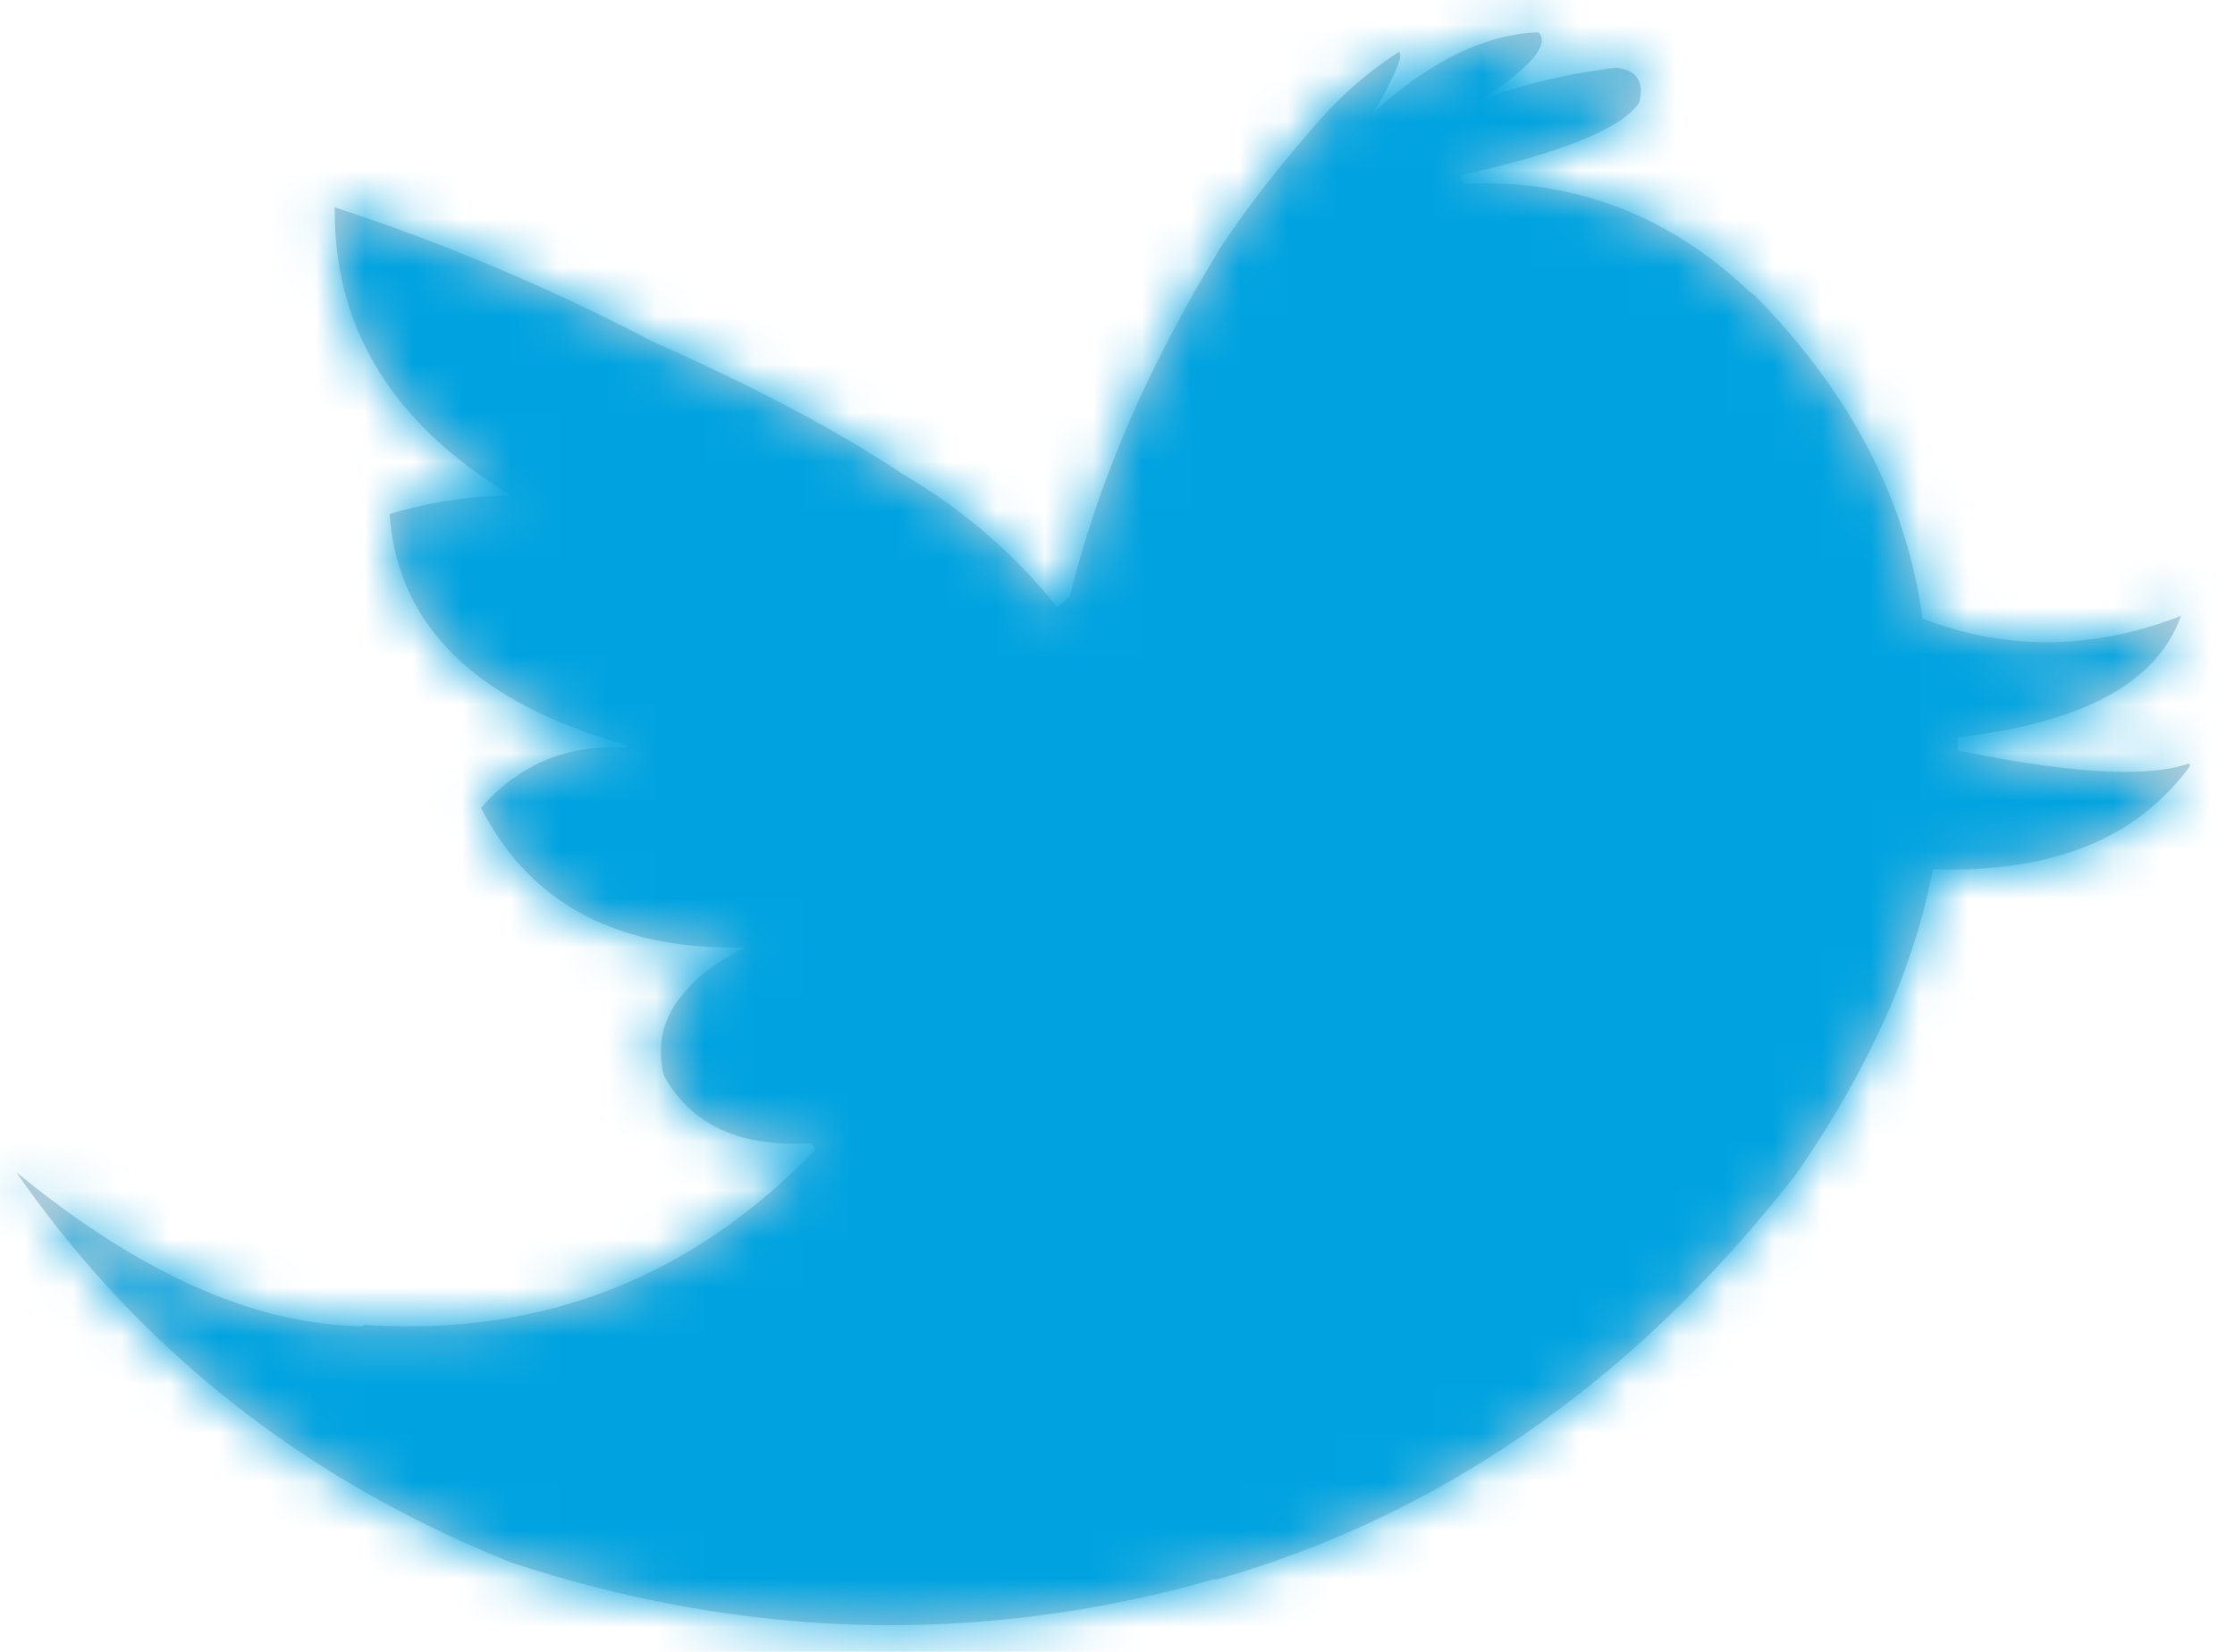
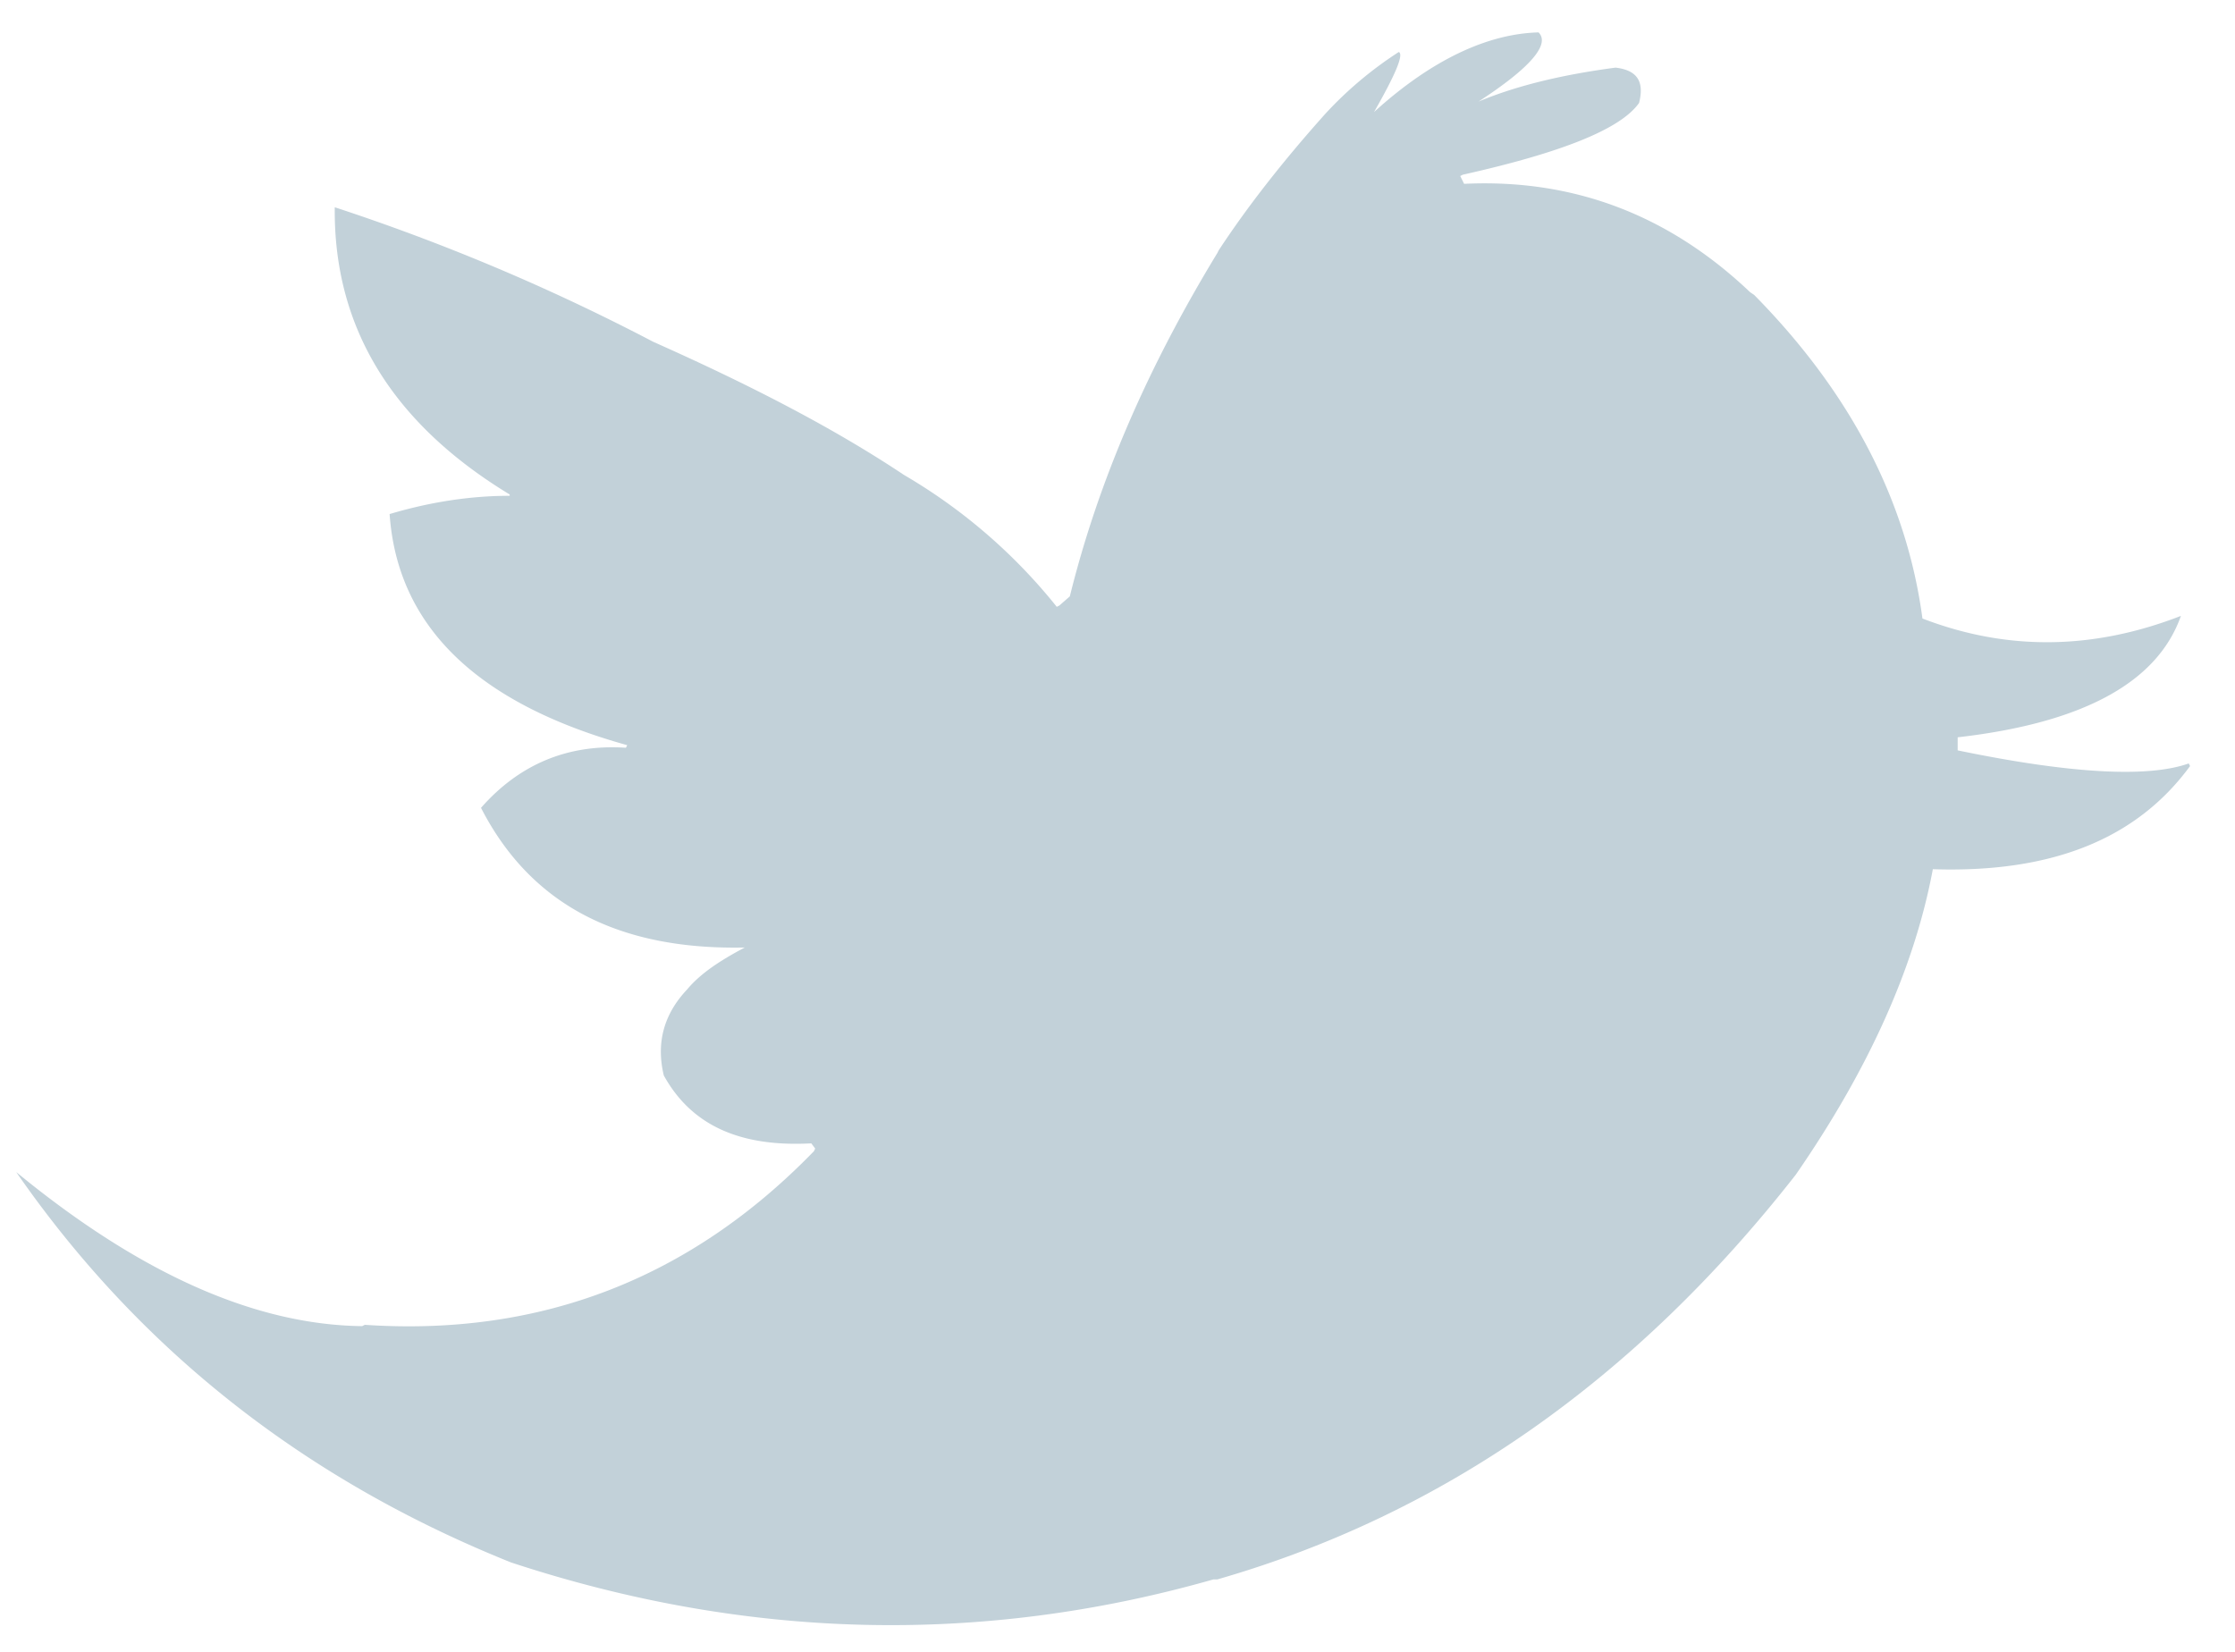
<svg xmlns="http://www.w3.org/2000/svg" xmlns:xlink="http://www.w3.org/1999/xlink" width="46" height="34" viewBox="0 0 46 34">
  <defs>
    <path id="a" d="M36.1 6.068l-.08-.054c-1.667-1.585-3.629-2.338-5.886-2.23l-.08-.161.053-.027c2.043-.457 3.252-.94 3.628-1.478.108-.43-.027-.672-.484-.726-1.02.135-1.988.35-2.821.699 1.075-.699 1.478-1.182 1.236-1.424-1.048.027-2.204.564-3.386 1.639.43-.753.618-1.183.51-1.236a7.804 7.804 0 0 0-1.504 1.263c-.914 1.02-1.64 1.961-2.204 2.821l-.027.054c-1.424 2.338-2.445 4.676-3.036 7.067l-.215.188-.054.027a11.364 11.364 0 0 0-3.144-2.714c-1.45-.967-3.17-1.854-5.16-2.74A43.112 43.112 0 0 0 6.89 4.266c-.027 2.5 1.21 4.461 3.6 5.912v.027c-.832 0-1.665.135-2.471.376.16 2.311 1.8 3.897 4.89 4.757l-.027.053c-1.209-.08-2.203.35-2.982 1.237 1.02 1.988 2.821 2.929 5.428 2.875-.51.269-.914.537-1.183.86-.483.51-.644 1.101-.483 1.773.564 1.021 1.558 1.478 3.036 1.398l.08.107-.026.054c-2.553 2.633-5.643 3.816-9.244 3.574l-.054.027c-2.203-.027-4.568-1.075-7.12-3.171 2.552 3.681 5.965 6.342 10.184 8.035 4.81 1.585 9.647 1.72 14.457.349h.08c4.676-1.344 8.626-4.138 11.905-8.33 1.505-2.177 2.445-4.273 2.821-6.288 2.446.08 4.192-.619 5.294-2.123l-.027-.054c-.833.296-2.418.215-4.756-.269v-.269c2.58-.295 4.111-1.128 4.595-2.499-1.8.7-3.574.726-5.32.054-.323-2.418-1.479-4.649-3.467-6.664" />
  </defs>
  <g fill="none" fill-rule="evenodd">
    <mask id="b" fill="#fff">
      <use xlink:href="#a" />
    </mask>
    <use fill="#C2D1D9" xlink:href="#a" />
    <g fill="#00A3E0" mask="url(#b)">
-       <path d="M-4-8h52v52H-4z" />
-     </g>
+       </g>
  </g>
</svg>